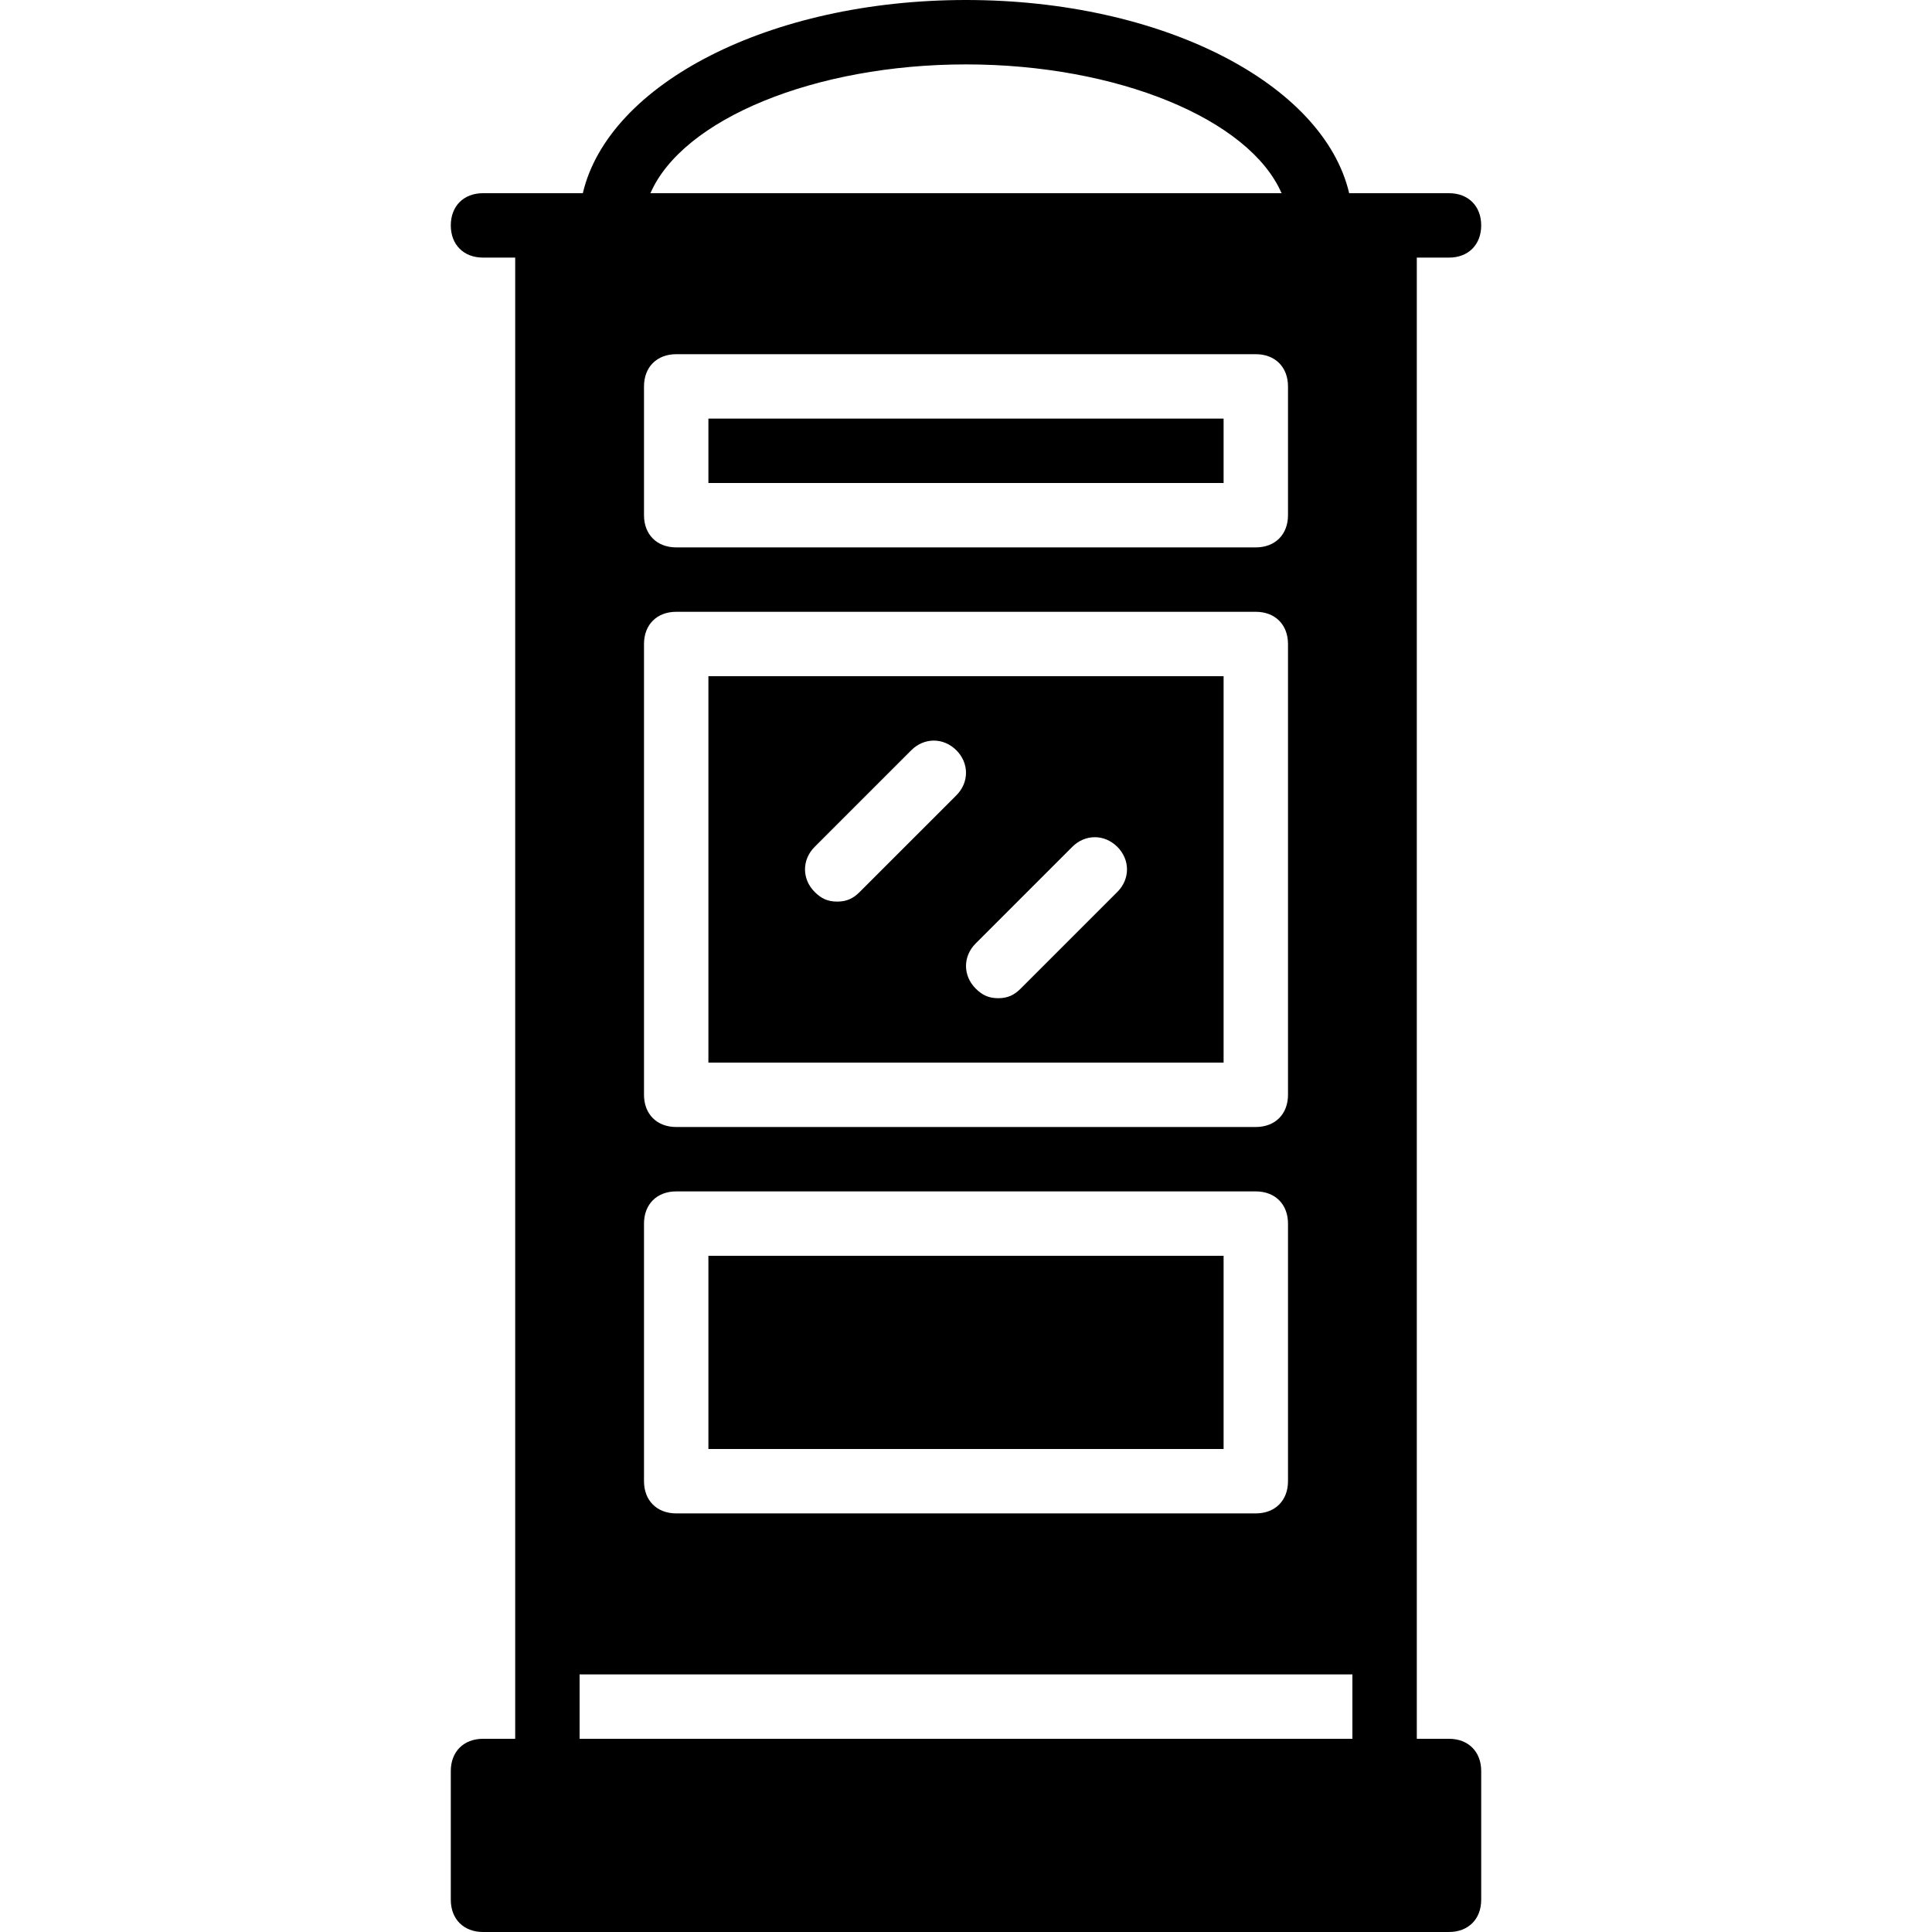
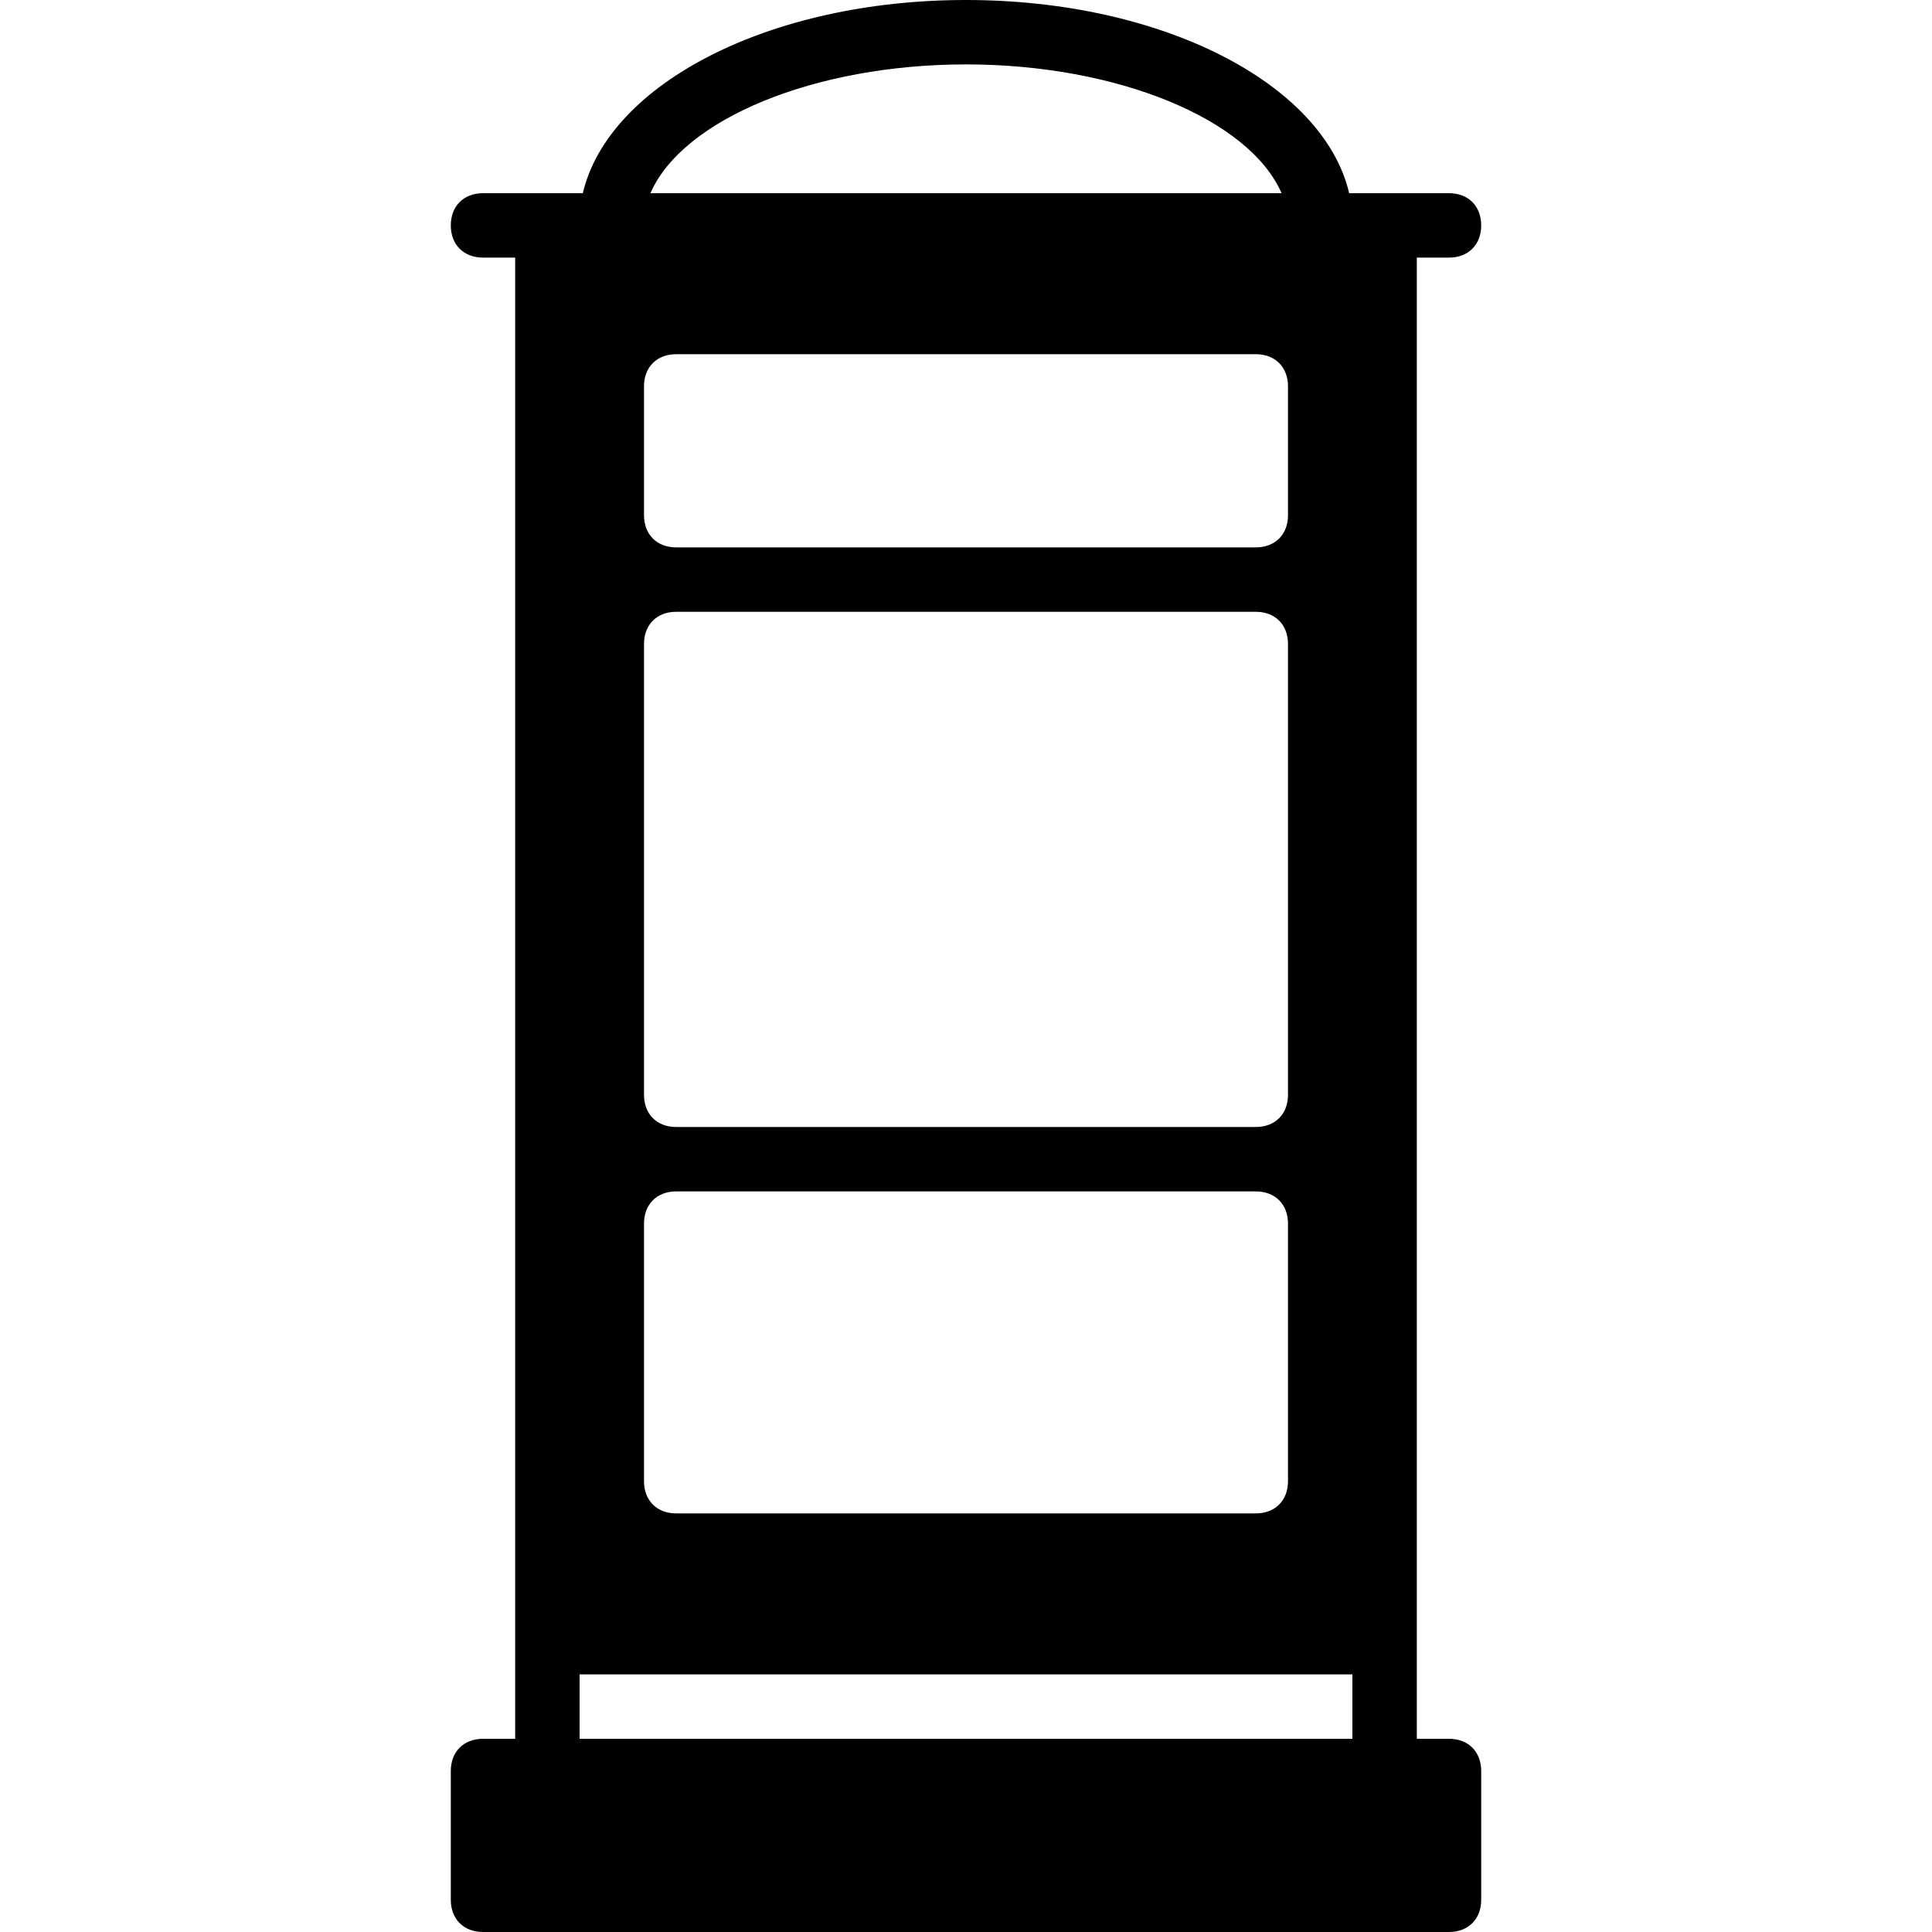
<svg xmlns="http://www.w3.org/2000/svg" fill="#000000" version="1.1" id="Layer_1" viewBox="0 0 512 512" xml:space="preserve">
  <g transform="translate(0 -1)">
    <g>
      <g>
-         <rect x="187.733" y="111.933" width="136.533" height="17.067" />
-         <rect x="187.733" y="333.8" width="136.533" height="51.2" />
-         <path d="M324.267,180.2H187.733v102.4h136.533V180.2z M227.84,237.373c-1.707,1.707-3.413,2.56-5.973,2.56     c-2.56,0-4.267-0.853-5.973-2.56c-3.413-3.413-3.413-8.533,0-11.947l25.6-25.6c3.413-3.413,8.533-3.413,11.947,0     c3.413,3.413,3.413,8.533,0,11.947L227.84,237.373z M296.107,237.373l-25.6,25.6c-1.707,1.707-3.413,2.56-5.973,2.56     s-4.267-0.853-5.973-2.56c-3.413-3.413-3.413-8.533,0-11.947l25.6-25.6c3.413-3.413,8.533-3.413,11.947,0     C299.52,228.84,299.52,233.96,296.107,237.373z" />
-         <path d="M384,461.8h-8.533v-25.6V69.267H384c5.12,0,8.533-3.413,8.533-8.533S389.12,52.2,384,52.2h-17.067h-9.387     C350.72,23.187,308.053,1,256,1s-94.72,22.187-101.547,51.2h-9.387H128c-5.12,0-8.533,3.413-8.533,8.533s3.413,8.533,8.533,8.533     h8.533V436.2v25.6H128c-5.12,0-8.533,3.413-8.533,8.533v34.133c0,5.12,3.413,8.533,8.533,8.533h256     c5.12,0,8.533-3.413,8.533-8.533v-34.133C392.533,465.213,389.12,461.8,384,461.8z M256,18.067     c40.107,0,75.093,14.507,83.627,34.133H172.373C180.907,32.573,215.893,18.067,256,18.067z M170.667,103.4     c0-5.12,3.413-8.533,8.533-8.533h153.6c5.12,0,8.533,3.413,8.533,8.533v34.133c0,5.12-3.413,8.533-8.533,8.533H179.2     c-5.12,0-8.533-3.413-8.533-8.533V103.4z M170.667,171.667c0-5.12,3.413-8.533,8.533-8.533h153.6c5.12,0,8.533,3.413,8.533,8.533     v119.467c0,5.12-3.413,8.533-8.533,8.533H179.2c-5.12,0-8.533-3.413-8.533-8.533V171.667z M170.667,325.267     c0-5.12,3.413-8.533,8.533-8.533h153.6c5.12,0,8.533,3.413,8.533,8.533v68.267c0,5.12-3.413,8.533-8.533,8.533H179.2     c-5.12,0-8.533-3.413-8.533-8.533V325.267z M358.4,461.8H153.6v-17.067h204.8V461.8z" />
+         <path d="M384,461.8h-8.533v-25.6V69.267H384c5.12,0,8.533-3.413,8.533-8.533S389.12,52.2,384,52.2h-17.067h-9.387     C350.72,23.187,308.053,1,256,1s-94.72,22.187-101.547,51.2h-9.387H128c-5.12,0-8.533,3.413-8.533,8.533s3.413,8.533,8.533,8.533     h8.533V436.2v25.6H128c-5.12,0-8.533,3.413-8.533,8.533v34.133c0,5.12,3.413,8.533,8.533,8.533h256     c5.12,0,8.533-3.413,8.533-8.533v-34.133C392.533,465.213,389.12,461.8,384,461.8z M256,18.067     c40.107,0,75.093,14.507,83.627,34.133H172.373C180.907,32.573,215.893,18.067,256,18.067M170.667,103.4     c0-5.12,3.413-8.533,8.533-8.533h153.6c5.12,0,8.533,3.413,8.533,8.533v34.133c0,5.12-3.413,8.533-8.533,8.533H179.2     c-5.12,0-8.533-3.413-8.533-8.533V103.4z M170.667,171.667c0-5.12,3.413-8.533,8.533-8.533h153.6c5.12,0,8.533,3.413,8.533,8.533     v119.467c0,5.12-3.413,8.533-8.533,8.533H179.2c-5.12,0-8.533-3.413-8.533-8.533V171.667z M170.667,325.267     c0-5.12,3.413-8.533,8.533-8.533h153.6c5.12,0,8.533,3.413,8.533,8.533v68.267c0,5.12-3.413,8.533-8.533,8.533H179.2     c-5.12,0-8.533-3.413-8.533-8.533V325.267z M358.4,461.8H153.6v-17.067h204.8V461.8z" />
      </g>
    </g>
  </g>
</svg>